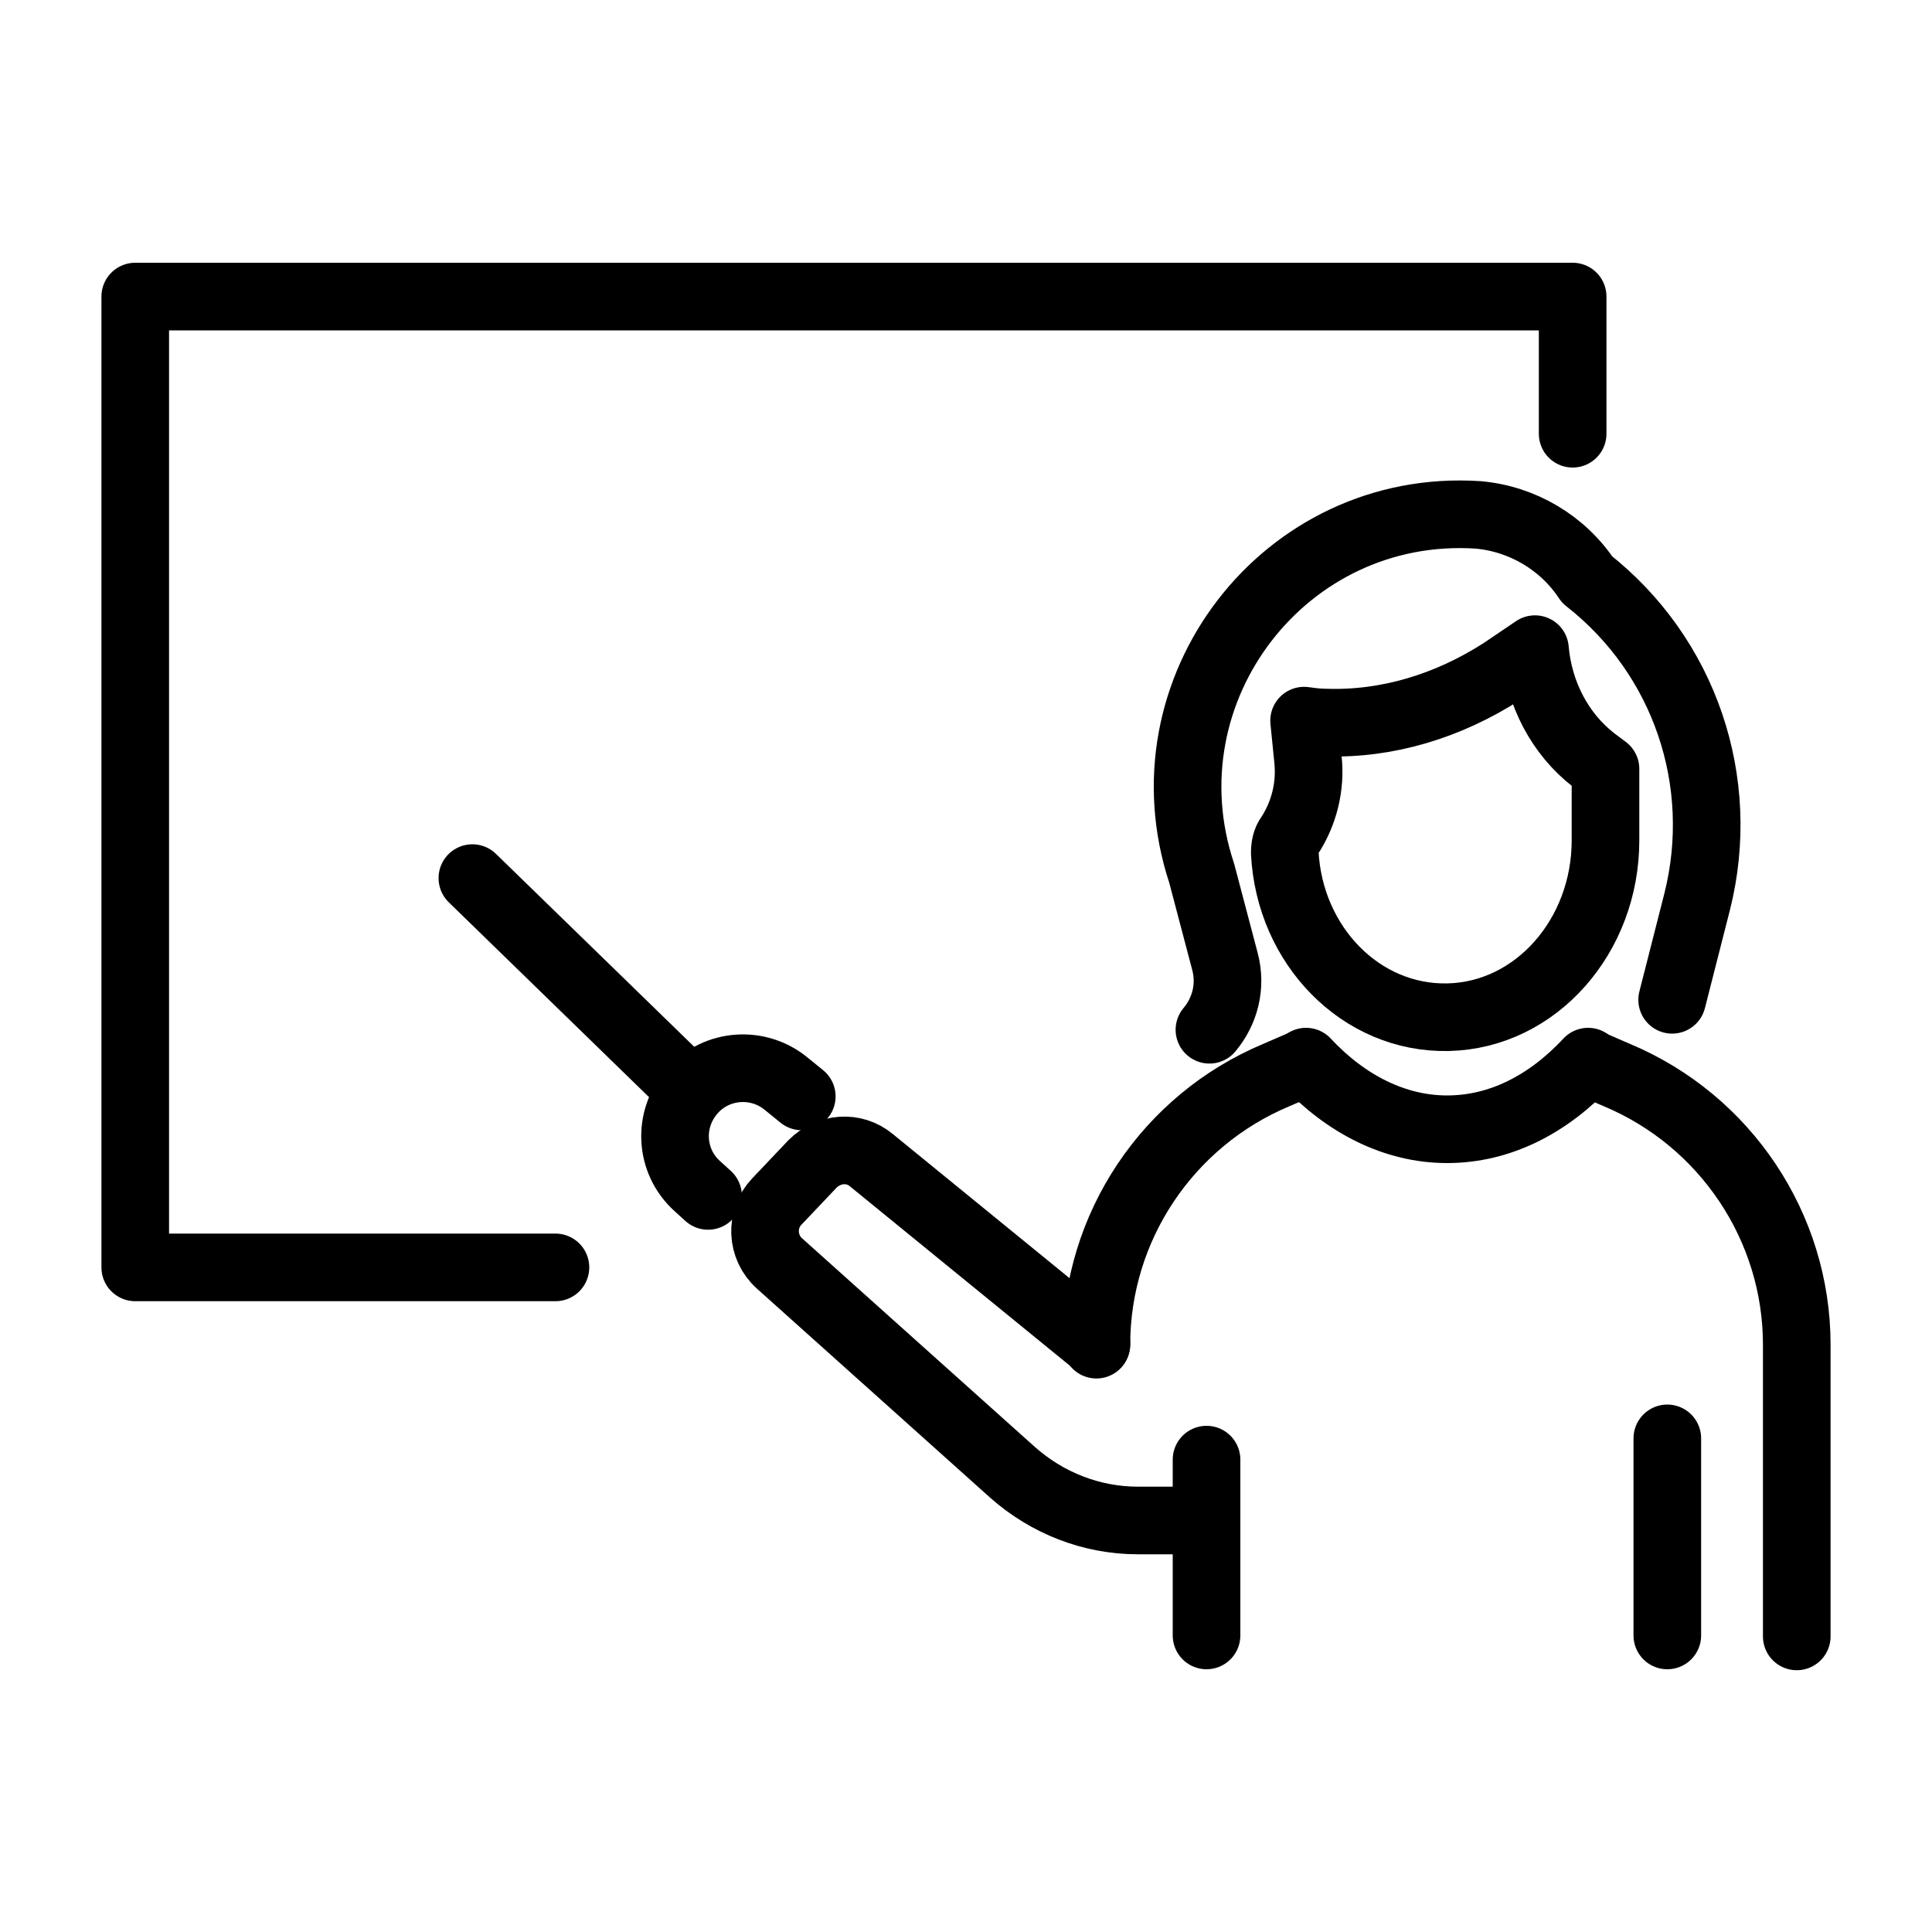
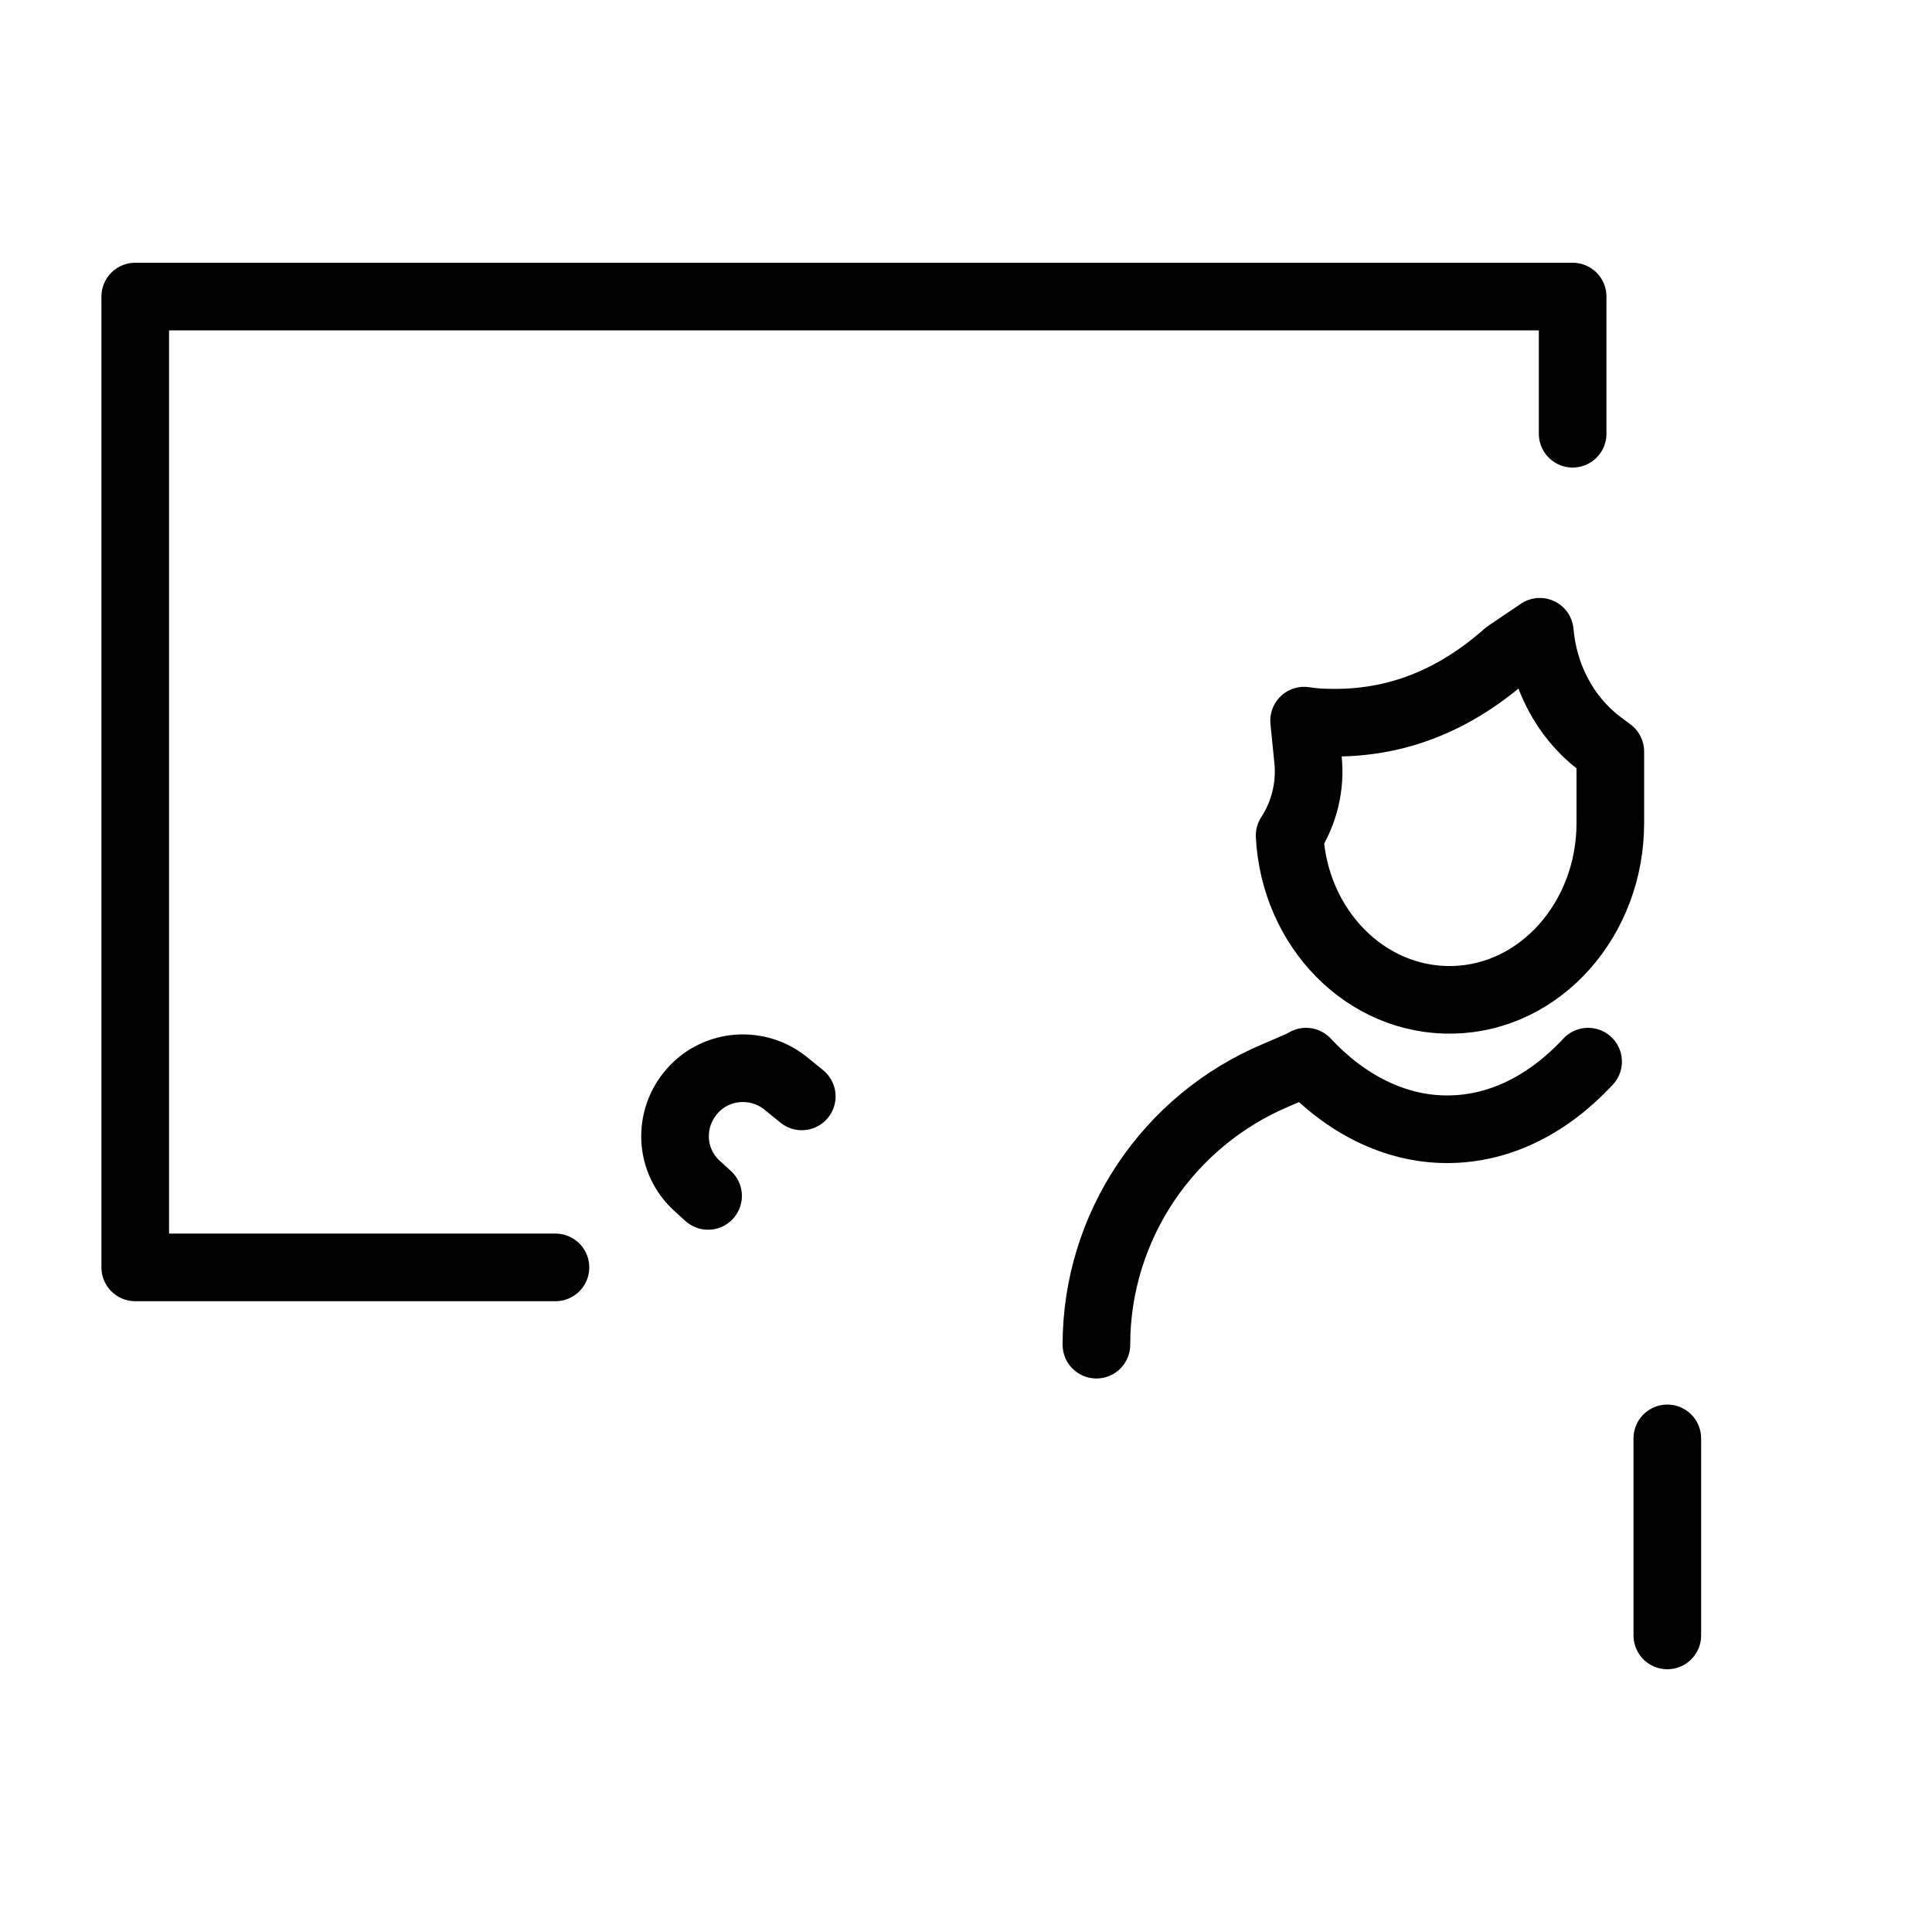
<svg xmlns="http://www.w3.org/2000/svg" version="1.1" id="Layer_1" x="0px" y="0px" viewBox="0 0 200 200" style="enable-background:new 0 0 200 200;" xml:space="preserve">
  <style type="text/css">
	.st0{fill:none;stroke:#000000;stroke-width:7;stroke-linecap:round;stroke-linejoin:round;stroke-miterlimit:10;}
</style>
  <g>
    <g>
      <line class="st0" x1="172.6" y1="169.3" x2="172.6" y2="148.9" />
-       <line class="st0" x1="124.9" y1="169.3" x2="124.9" y2="151.1" />
-       <path class="st0" d="M113.5,139.1L113.5,139.1l-23.3-19c-1.8-1.5-4.4-1.3-6.1,0.4l-3.7,3.9c-1.7,1.8-1.6,4.7,0.3,6.4l24.1,21.6    c3.6,3.2,8.2,5,13,5h7.1" />
      <path class="st0" d="M135.1,110l-3,1.3c-11.2,4.7-18.6,15.7-18.6,27.9" />
-       <path class="st0" d="M164.4,110l3,1.3c11.2,4.7,18.6,15.7,18.6,27.9v30.2" />
      <path class="st0" d="M135.2,109.9c4.1,4.4,9.2,7,14.6,7c5.5,0,10.5-2.6,14.6-7" />
    </g>
    <path class="st0" d="M83,113.5l-1.6-1.3c-2.9-2.4-7.2-2.1-9.7,0.7v0c-2.6,2.9-2.4,7.3,0.5,9.9l1.1,1" />
-     <line class="st0" x1="71.1" y1="112.5" x2="48.9" y2="90.9" />
    <polyline class="st0" points="57.5,131.2 14,131.2 14,30.7 162.8,30.7 162.8,44.9  " />
    <g>
-       <path class="st0" d="M125.2,106.6c1.6-1.9,2.3-4.5,1.6-7.1l-2.4-9.1v0c-6.3-19,8.6-38.4,28.6-37.1l0,0c4.6,0.4,8.8,2.9,11.3,6.7    l0,0v0c10.1,7.9,14.5,20.9,11.4,33.3l-2.6,10.2" />
-       <path class="st0" d="M137.3,74.8c-0.8,0-1.6-0.1-2.3-0.2l0,0l0.4,4c0.3,2.8-0.4,5.6-1.9,7.9l0,0c-0.4,0.5-0.5,1.2-0.5,1.8    c0.5,9.6,7.9,17.2,16.9,17c9.1-0.2,16.3-8.4,16.3-18.3v-7.4l-1.2-0.9c-3.5-2.7-5.7-6.9-6.1-11.5l0,0l-3.4,2.3    C149.9,73.1,143.6,75,137.3,74.8" />
+       <path class="st0" d="M137.3,74.8c-0.8,0-1.6-0.1-2.3-0.2l0,0l0.4,4c0.3,2.8-0.4,5.6-1.9,7.9l0,0c0.5,9.6,7.9,17.2,16.9,17c9.1-0.2,16.3-8.4,16.3-18.3v-7.4l-1.2-0.9c-3.5-2.7-5.7-6.9-6.1-11.5l0,0l-3.4,2.3    C149.9,73.1,143.6,75,137.3,74.8" />
    </g>
  </g>
</svg>